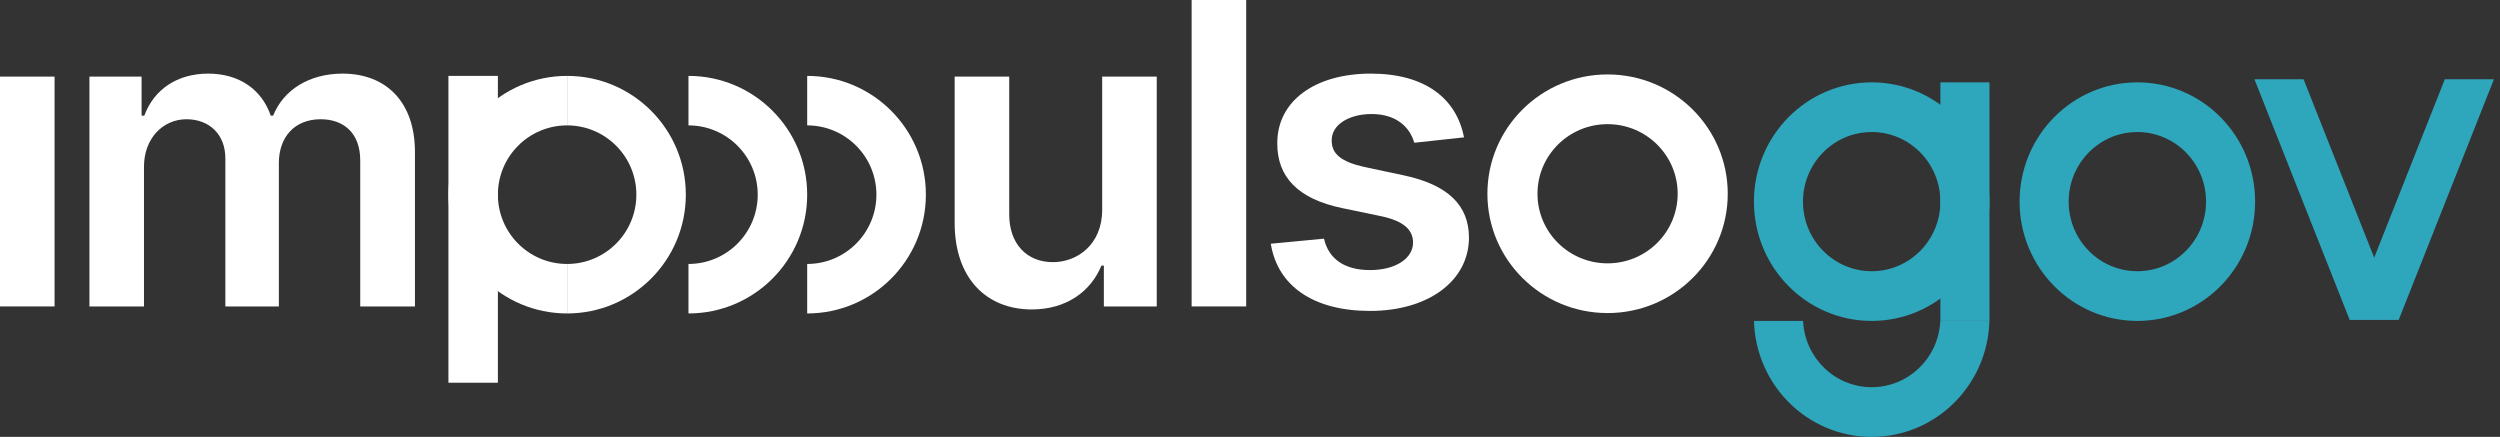
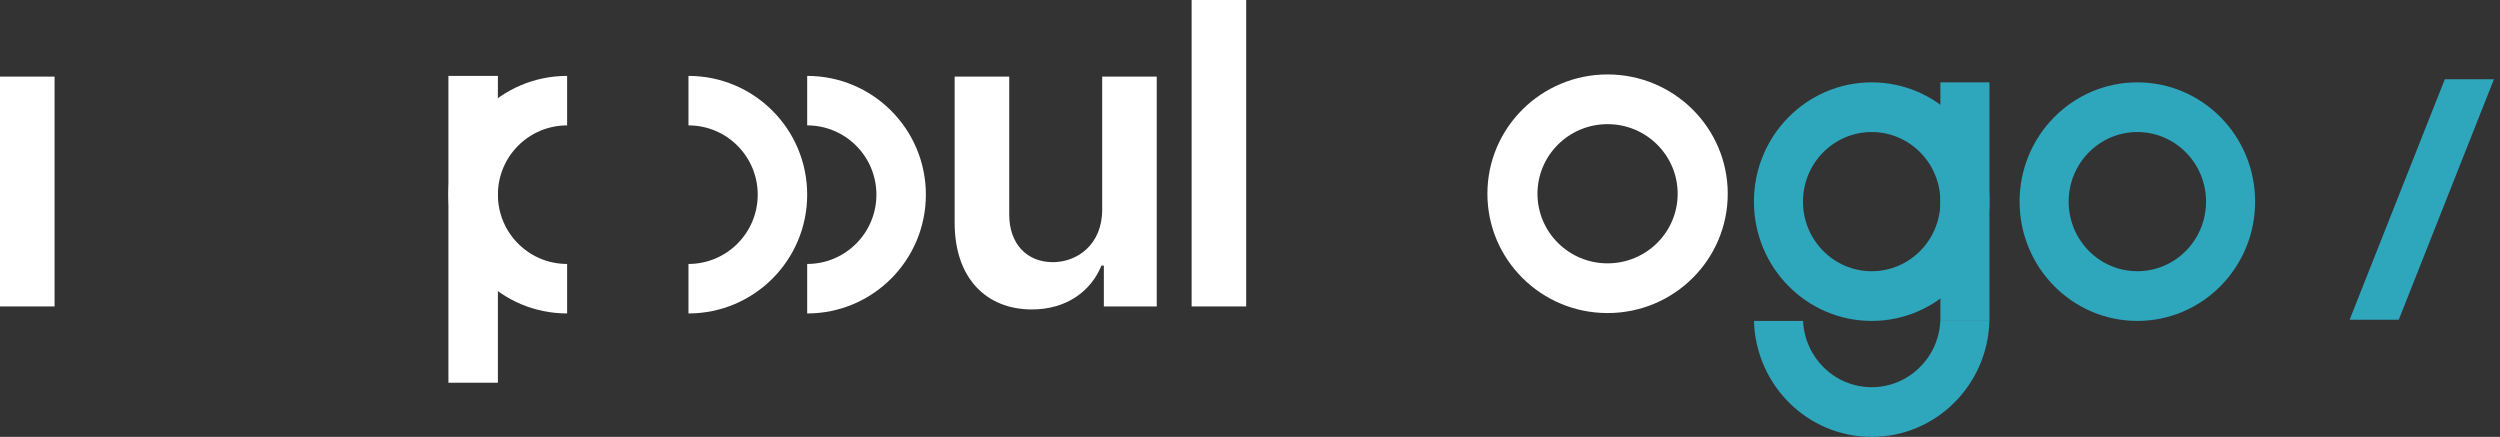
<svg xmlns="http://www.w3.org/2000/svg" width="103" height="18" viewBox="0 0 103 18" fill="none">
  <rect x="0" y="0" width="103" height="18" fill="#333333" stroke="none" />
  <path d="M0 12.625H2.248V3.156H0V12.625Z" fill="white" />
-   <path d="M3.685 12.625H5.932V6.867C5.932 5.702 6.714 4.913 7.683 4.913C8.633 4.913 9.285 5.548 9.285 6.522V12.625H11.489V6.72C11.489 5.653 12.129 4.913 13.215 4.913C14.121 4.913 14.842 5.443 14.842 6.615V12.625H17.096V6.27C17.096 4.155 15.866 3.033 14.115 3.033C12.731 3.033 11.675 3.711 11.253 4.765H11.154C10.787 3.693 9.862 3.033 8.577 3.033C7.298 3.033 6.342 3.687 5.945 4.765H5.833V3.156H3.685V12.625Z" fill="white" />
  <path d="M45.41 8.643C45.41 10.085 44.373 10.801 43.38 10.801C42.3 10.801 41.58 10.042 41.58 8.84V3.156H39.332V9.185C39.332 11.46 40.636 12.749 42.511 12.749C43.939 12.749 44.945 12.003 45.379 10.942H45.479V12.625H47.658V3.156H45.41V8.643Z" fill="white" />
  <path d="M51.343 0H49.095V12.625H51.343V0Z" fill="white" />
-   <path d="M60.317 5.659C60.007 4.056 58.715 3.033 56.48 3.033C54.183 3.033 52.618 4.155 52.624 5.906C52.618 7.287 53.475 8.199 55.306 8.575L56.933 8.914C57.809 9.105 58.218 9.457 58.218 9.993C58.218 10.64 57.511 11.127 56.443 11.127C55.412 11.127 54.742 10.684 54.549 9.833L52.357 10.042C52.637 11.781 54.108 12.81 56.449 12.81C58.833 12.81 60.516 11.584 60.522 9.79C60.516 8.44 59.64 7.613 57.84 7.225L56.213 6.88C55.244 6.664 54.859 6.331 54.866 5.783C54.859 5.141 55.574 4.698 56.511 4.698C57.548 4.698 58.094 5.259 58.268 5.881L60.317 5.659Z" fill="white" />
  <path fill-rule="evenodd" clip-rule="evenodd" d="M66.232 10.85C67.827 10.85 69.12 9.566 69.12 7.983C69.12 6.399 67.827 5.115 66.232 5.115C64.637 5.115 63.344 6.399 63.344 7.983C63.344 9.566 64.637 10.85 66.232 10.85ZM66.232 12.898C68.966 12.898 71.183 10.698 71.183 7.983C71.183 5.268 68.966 3.067 66.232 3.067C63.498 3.067 61.281 5.268 61.281 7.983C61.281 10.698 63.498 12.898 66.232 12.898Z" fill="white" />
  <path d="M20.513 3.127H18.475V15.768H20.513V3.127Z" fill="white" />
  <path d="M36.108 8.02C36.108 9.597 34.831 10.875 33.256 10.875V12.914C35.956 12.914 38.146 10.723 38.146 8.02C38.146 5.317 35.956 3.127 33.256 3.127V5.166C34.831 5.166 36.108 6.444 36.108 8.02Z" fill="white" />
  <path d="M31.218 8.02C31.218 9.597 29.941 10.875 28.365 10.875V12.914C31.066 12.914 33.256 10.723 33.256 8.02C33.256 5.317 31.066 3.127 28.365 3.127V5.166C29.941 5.166 31.218 6.444 31.218 8.02Z" fill="white" />
-   <path d="M26.218 8.02C26.218 9.597 24.941 10.875 23.365 10.875V12.914C26.066 12.914 28.256 10.723 28.256 8.02C28.256 5.317 26.066 3.127 23.365 3.127V5.166C24.941 5.166 26.218 6.444 26.218 8.02Z" fill="white" />
  <path d="M20.513 8.02C20.513 9.597 21.79 10.875 23.365 10.875V12.914C20.665 12.914 18.475 10.723 18.475 8.02C18.475 5.317 20.665 3.127 23.365 3.127V5.166C21.79 5.166 20.513 6.444 20.513 8.02Z" fill="white" />
  <path fill-rule="evenodd" clip-rule="evenodd" d="M88.059 11.174C89.622 11.174 90.889 9.891 90.889 8.307C90.889 6.724 89.622 5.44 88.059 5.44C86.496 5.44 85.229 6.724 85.229 8.307C85.229 9.891 86.496 11.174 88.059 11.174ZM88.059 13.222C90.739 13.222 92.911 11.021 92.911 8.307C92.911 5.593 90.739 3.393 88.059 3.393C85.379 3.393 83.207 5.593 83.207 8.307C83.207 11.021 85.379 13.222 88.059 13.222Z" fill="#2EA6BC" />
  <path d="M79.944 3.393H81.966V13.222H79.944V3.393Z" fill="#2EA6BC" />
  <path fill-rule="evenodd" clip-rule="evenodd" d="M77.114 11.174C78.677 11.174 79.944 9.891 79.944 8.307C79.944 6.724 78.677 5.44 77.114 5.44C75.551 5.44 74.283 6.724 74.283 8.307C74.283 9.891 75.551 11.174 77.114 11.174ZM77.114 13.222C79.794 13.222 81.966 11.021 81.966 8.307C81.966 5.593 79.794 3.393 77.114 3.393C74.434 3.393 72.262 5.593 72.262 8.307C72.262 11.021 74.434 13.222 77.114 13.222Z" fill="#2EA6BC" />
-   <path d="M74.287 13.222C74.357 14.742 75.596 15.952 77.114 15.952C78.632 15.952 79.871 14.742 79.941 13.222H81.964C81.893 15.873 79.749 18 77.114 18C74.479 18 72.335 15.873 72.264 13.222H74.287Z" fill="#2EA6BC" />
+   <path d="M74.287 13.222C74.357 14.742 75.596 15.952 77.114 15.952C78.632 15.952 79.871 14.742 79.941 13.222H81.964C81.893 15.873 79.749 18 77.114 18C74.479 18 72.335 15.873 72.264 13.222H74.287" fill="#2EA6BC" />
  <path d="M100.726 3.266H102.75L98.829 13.173H96.804L100.726 3.266Z" fill="#2EA6BC" />
-   <path d="M92.883 3.266H94.907L98.829 13.173H96.804L92.883 3.266Z" fill="#2EA6BC" />
</svg>